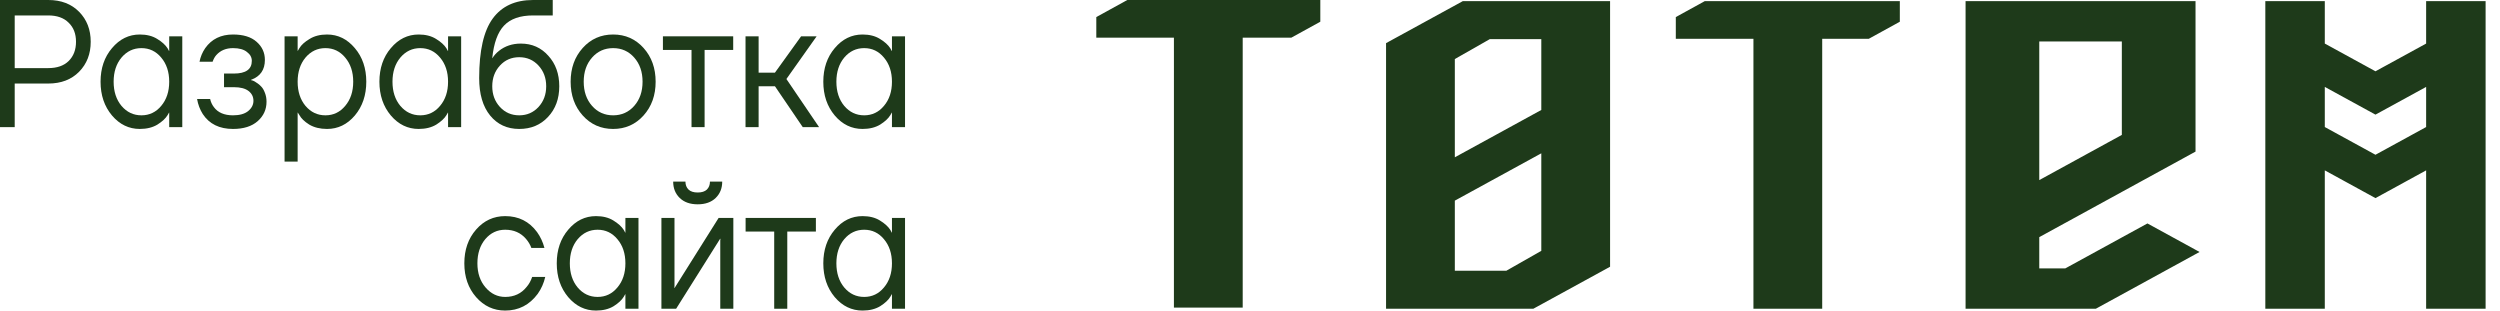
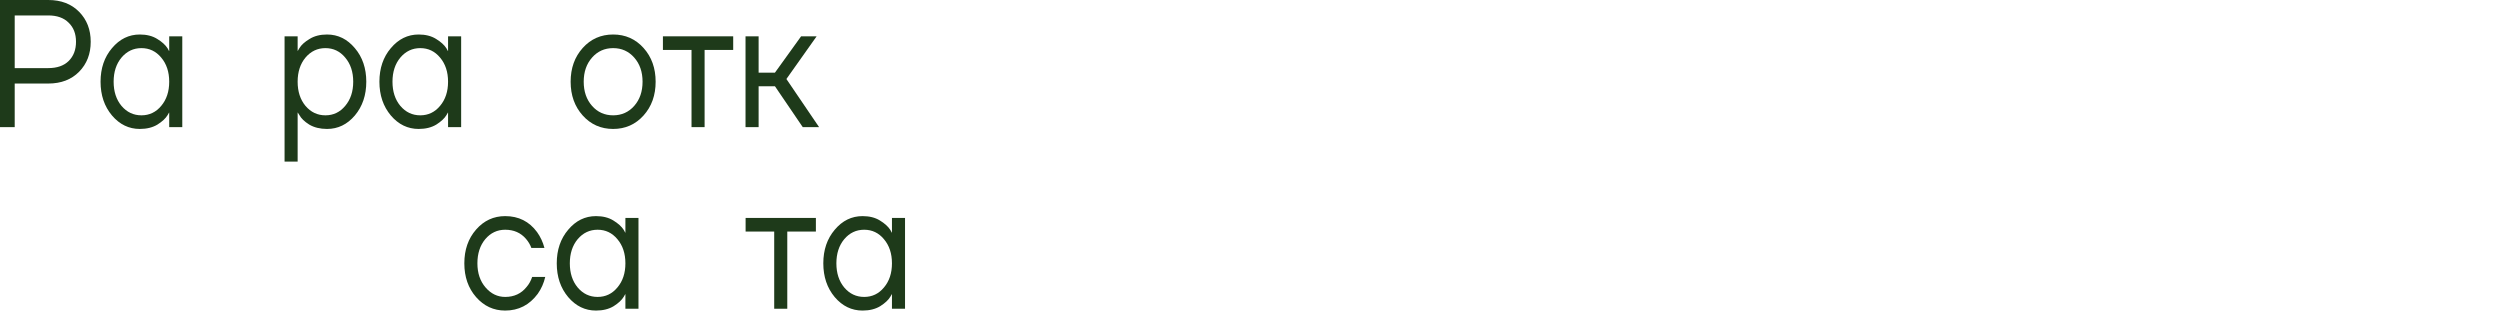
<svg xmlns="http://www.w3.org/2000/svg" width="161" height="20" viewBox="0 0 161 20" fill="none">
-   <path fill-rule="evenodd" clip-rule="evenodd" d="M131.329 15.271V17.285H133.004L136.651 15.289L138.295 14.39L141.651 16.227L134.971 19.883H126.583V0.074H141.392V9.763L136.671 12.347L131.329 15.271ZM117.35 2.498V4.34C117.35 6.817 117.35 9.294 117.35 11.771V19.882H112.921V2.498H107.922V1.099L109.786 0.074H122.349V1.399L120.35 2.498H117.35ZM149.717 2.806L152.98 4.591L156.243 2.806V0.074H160.073V19.882H156.243V10.972L152.98 12.758L149.717 10.972V19.882H145.887V0.074H149.717V2.806ZM149.717 5.597V8.181L152.98 9.967L156.243 8.181V5.597L152.98 7.382L149.717 5.597ZM89.262 2.778L94.203 0.074H94.831H103.689V13.393V16.041V17.178L98.748 19.882H98.12H89.262V16.041V13.393V5.569V2.778ZM99.26 9.873L93.691 12.921C93.691 14.426 93.691 15.93 93.691 17.435H97.009L99.26 16.154C99.26 14.06 99.26 11.967 99.26 9.873ZM95.942 2.521L93.691 3.802V10.13L99.26 7.082V2.521H95.942ZM80.03 2.424V5.192C80.03 7.36 80.03 9.529 80.03 11.697V19.808H75.6L75.601 4.265L75.6 2.424H70.602V1.099L72.6 0H85.028V1.399L83.164 2.424H80.03ZM131.329 2.672V11.598L136.646 8.687V2.672H131.329Z" fill="#1E3A1A" />
  <path d="M0 8.187V0H3.105C3.933 0 4.596 0.253 5.095 0.76C5.593 1.267 5.842 1.91 5.842 2.69C5.842 3.47 5.593 4.113 5.095 4.62C4.596 5.127 3.933 5.38 3.105 5.38H0.947V8.187H0ZM0.947 4.386H3.105C3.674 4.386 4.112 4.234 4.421 3.93C4.737 3.618 4.895 3.205 4.895 2.69C4.895 2.175 4.737 1.766 4.421 1.462C4.112 1.15 3.674 0.994 3.105 0.994H0.947V4.386Z" fill="#1E3A1A" />
  <path d="M7.213 7.438C6.722 6.854 6.476 6.129 6.476 5.263C6.476 4.398 6.722 3.676 7.213 3.099C7.704 2.515 8.301 2.222 9.003 2.222C9.445 2.222 9.817 2.316 10.118 2.503C10.427 2.69 10.652 2.893 10.792 3.111L10.887 3.286H10.897V2.339H11.739V8.187H10.897V7.251H10.887L10.792 7.415C10.666 7.626 10.448 7.828 10.139 8.023C9.831 8.21 9.452 8.304 9.003 8.304C8.301 8.304 7.704 8.015 7.213 7.438ZM7.824 3.708C7.487 4.113 7.318 4.631 7.318 5.263C7.318 5.895 7.487 6.413 7.824 6.819C8.168 7.224 8.596 7.427 9.108 7.427C9.62 7.427 10.045 7.224 10.382 6.819C10.725 6.413 10.897 5.895 10.897 5.263C10.897 4.631 10.725 4.113 10.382 3.708C10.045 3.302 9.62 3.099 9.108 3.099C8.596 3.099 8.168 3.302 7.824 3.708Z" fill="#1E3A1A" />
-   <path d="M12.691 6.374H13.533C13.575 6.569 13.655 6.744 13.775 6.9C14.034 7.251 14.445 7.427 15.006 7.427C15.427 7.427 15.75 7.337 15.975 7.158C16.206 6.971 16.322 6.748 16.322 6.491C16.322 6.234 16.217 6.023 16.006 5.86C15.796 5.696 15.48 5.614 15.059 5.614H14.427V4.737H15.059C15.831 4.737 16.217 4.464 16.217 3.918C16.217 3.692 16.111 3.501 15.901 3.345C15.697 3.181 15.399 3.099 15.006 3.099C14.557 3.099 14.199 3.247 13.933 3.544C13.834 3.653 13.754 3.797 13.691 3.977H12.848C12.912 3.657 13.034 3.364 13.217 3.099C13.631 2.515 14.227 2.222 15.006 2.222C15.666 2.222 16.171 2.378 16.522 2.69C16.88 3.002 17.059 3.392 17.059 3.86C17.059 4.491 16.768 4.916 16.185 5.134L16.164 5.146V5.158C16.185 5.158 16.227 5.169 16.29 5.193C16.354 5.216 16.434 5.263 16.532 5.333C16.638 5.396 16.736 5.477 16.827 5.579C16.918 5.672 16.996 5.805 17.059 5.976C17.129 6.148 17.164 6.339 17.164 6.55C17.164 7.049 16.975 7.466 16.596 7.801C16.217 8.136 15.687 8.304 15.006 8.304C14.129 8.304 13.48 7.984 13.059 7.345C12.876 7.056 12.754 6.733 12.691 6.374Z" fill="#1E3A1A" />
  <path d="M18.326 10.409V2.339H19.168V3.275H19.178L19.284 3.099C19.403 2.897 19.617 2.702 19.926 2.515C20.234 2.32 20.613 2.222 21.062 2.222C21.764 2.222 22.361 2.515 22.852 3.099C23.343 3.676 23.589 4.398 23.589 5.263C23.589 6.129 23.343 6.854 22.852 7.438C22.361 8.015 21.764 8.304 21.062 8.304C20.613 8.304 20.231 8.21 19.915 8.023C19.606 7.828 19.396 7.626 19.284 7.415L19.178 7.251H19.168V10.409H18.326ZM19.673 3.708C19.336 4.113 19.168 4.631 19.168 5.263C19.168 5.895 19.336 6.413 19.673 6.819C20.017 7.224 20.445 7.427 20.957 7.427C21.469 7.427 21.894 7.224 22.231 6.819C22.575 6.413 22.747 5.895 22.747 5.263C22.747 4.631 22.575 4.113 22.231 3.708C21.894 3.302 21.469 3.099 20.957 3.099C20.445 3.099 20.017 3.302 19.673 3.708Z" fill="#1E3A1A" />
  <path d="M25.171 7.438C24.68 6.854 24.434 6.129 24.434 5.263C24.434 4.398 24.68 3.676 25.171 3.099C25.663 2.515 26.259 2.222 26.961 2.222C27.403 2.222 27.775 2.316 28.076 2.503C28.385 2.69 28.61 2.893 28.75 3.111L28.845 3.286H28.855V2.339H29.698V8.187H28.855V7.251H28.845L28.75 7.415C28.624 7.626 28.406 7.828 28.098 8.023C27.789 8.21 27.41 8.304 26.961 8.304C26.259 8.304 25.663 8.015 25.171 7.438ZM25.782 3.708C25.445 4.113 25.276 4.631 25.276 5.263C25.276 5.895 25.445 6.413 25.782 6.819C26.126 7.224 26.554 7.427 27.066 7.427C27.578 7.427 28.003 7.224 28.34 6.819C28.683 6.413 28.855 5.895 28.855 5.263C28.855 4.631 28.683 4.113 28.34 3.708C28.003 3.302 27.578 3.099 27.066 3.099C26.554 3.099 26.126 3.302 25.782 3.708Z" fill="#1E3A1A" />
-   <path d="M30.859 5.029C30.859 3.267 31.15 1.988 31.733 1.193C32.315 0.398 33.182 0 34.333 0H35.596V0.994H34.333C33.498 0.994 32.873 1.212 32.459 1.649C32.052 2.078 31.799 2.776 31.701 3.743H31.712C31.817 3.571 31.957 3.415 32.133 3.275C32.526 2.963 32.996 2.807 33.543 2.807C34.259 2.807 34.848 3.068 35.312 3.591C35.782 4.105 36.017 4.76 36.017 5.555C36.017 6.359 35.775 7.017 35.291 7.532C34.813 8.047 34.196 8.304 33.438 8.304C32.659 8.304 32.034 8.015 31.564 7.438C31.094 6.861 30.859 6.058 30.859 5.029ZM32.196 4.222C31.866 4.581 31.701 5.025 31.701 5.555C31.701 6.086 31.866 6.53 32.196 6.889C32.526 7.247 32.94 7.427 33.438 7.427C33.936 7.427 34.35 7.247 34.68 6.889C35.01 6.53 35.175 6.086 35.175 5.555C35.175 5.025 35.01 4.581 34.68 4.222C34.35 3.863 33.936 3.684 33.438 3.684C32.94 3.684 32.526 3.863 32.196 4.222Z" fill="#1E3A1A" />
  <path d="M37.528 7.438C37.009 6.861 36.749 6.136 36.749 5.263C36.749 4.39 37.009 3.665 37.528 3.088C38.047 2.511 38.7 2.222 39.486 2.222C40.272 2.222 40.924 2.511 41.444 3.088C41.963 3.665 42.223 4.39 42.223 5.263C42.223 6.136 41.963 6.861 41.444 7.438C40.924 8.015 40.272 8.304 39.486 8.304C38.7 8.304 38.047 8.015 37.528 7.438ZM38.128 3.708C37.77 4.113 37.591 4.631 37.591 5.263C37.591 5.895 37.77 6.413 38.128 6.819C38.486 7.224 38.938 7.427 39.486 7.427C40.033 7.427 40.486 7.224 40.844 6.819C41.202 6.413 41.381 5.895 41.381 5.263C41.381 4.631 41.202 4.113 40.844 3.708C40.486 3.302 40.033 3.099 39.486 3.099C38.938 3.099 38.486 3.302 38.128 3.708Z" fill="#1E3A1A" />
  <path d="M42.692 3.216V2.339H47.218V3.216H45.376V8.187H44.534V3.216H42.692Z" fill="#1E3A1A" />
  <path d="M48.012 8.187V2.339H48.855V4.678H49.907L51.591 2.339H52.591L50.644 5.088L52.749 8.187H51.697L49.907 5.555H48.855V8.187H48.012Z" fill="#1E3A1A" />
-   <path d="M53.758 7.438C53.267 6.854 53.021 6.129 53.021 5.263C53.021 4.398 53.267 3.676 53.758 3.099C54.249 2.515 54.846 2.222 55.548 2.222C55.99 2.222 56.362 2.316 56.663 2.503C56.972 2.69 57.197 2.893 57.337 3.111L57.432 3.286H57.442V2.339H58.284V8.187H57.442V7.251H57.432L57.337 7.415C57.211 7.626 56.993 7.828 56.684 8.023C56.376 8.21 55.997 8.304 55.548 8.304C54.846 8.304 54.249 8.015 53.758 7.438ZM54.369 3.708C54.032 4.113 53.863 4.631 53.863 5.263C53.863 5.895 54.032 6.413 54.369 6.819C54.712 7.224 55.141 7.427 55.653 7.427C56.165 7.427 56.59 7.224 56.926 6.819C57.27 6.413 57.442 5.895 57.442 5.263C57.442 4.631 57.27 4.113 56.926 3.708C56.59 3.302 56.165 3.099 55.653 3.099C55.141 3.099 54.712 3.302 54.369 3.708Z" fill="#1E3A1A" />
  <path d="M30.661 19.134C30.156 18.557 29.903 17.832 29.903 16.959C29.903 16.085 30.156 15.36 30.661 14.783C31.166 14.206 31.791 13.918 32.535 13.918C33.398 13.918 34.082 14.261 34.587 14.947C34.805 15.251 34.963 15.59 35.061 15.965H34.219C34.142 15.754 34.026 15.559 33.871 15.38C33.535 14.99 33.089 14.795 32.535 14.795C32.022 14.795 31.594 14.998 31.25 15.403C30.913 15.809 30.745 16.327 30.745 16.959C30.745 17.59 30.921 18.109 31.271 18.514C31.622 18.92 32.043 19.122 32.535 19.122C33.11 19.122 33.57 18.908 33.913 18.479C34.068 18.3 34.187 18.085 34.271 17.836H35.113C35.022 18.233 34.861 18.596 34.629 18.924C34.096 19.641 33.398 20 32.535 20C31.791 20 31.166 19.711 30.661 19.134Z" fill="#1E3A1A" />
  <path d="M36.592 19.134C36.1 18.549 35.855 17.824 35.855 16.959C35.855 16.093 36.1 15.372 36.592 14.795C37.083 14.21 37.679 13.918 38.381 13.918C38.823 13.918 39.195 14.011 39.497 14.198C39.806 14.386 40.03 14.588 40.17 14.807L40.265 14.982H40.276V14.035H41.118V19.883H40.276V18.947H40.265L40.17 19.111C40.044 19.321 39.827 19.524 39.518 19.719C39.209 19.906 38.83 20 38.381 20C37.679 20 37.083 19.711 36.592 19.134ZM37.202 15.403C36.865 15.809 36.697 16.327 36.697 16.959C36.697 17.59 36.865 18.109 37.202 18.514C37.546 18.92 37.974 19.122 38.486 19.122C38.999 19.122 39.423 18.92 39.76 18.514C40.104 18.109 40.276 17.59 40.276 16.959C40.276 16.327 40.104 15.809 39.76 15.403C39.423 14.998 38.999 14.795 38.486 14.795C37.974 14.795 37.546 14.998 37.202 15.403Z" fill="#1E3A1A" />
-   <path d="M42.595 19.883V14.035H43.437V18.421L43.427 18.538H43.448L46.279 14.035H47.227V19.883H46.385V15.497L46.395 15.38H46.374L43.542 19.883H42.595ZM43.353 11.696H44.142C44.142 11.906 44.209 12.078 44.343 12.21C44.476 12.335 44.672 12.397 44.932 12.397C45.192 12.397 45.388 12.335 45.521 12.21C45.655 12.078 45.721 11.906 45.721 11.696H46.511C46.511 12.124 46.37 12.475 46.09 12.748C45.809 13.021 45.423 13.158 44.932 13.158C44.441 13.158 44.055 13.021 43.774 12.748C43.493 12.475 43.353 12.124 43.353 11.696Z" fill="#1E3A1A" />
  <path d="M48.017 14.912V14.035H52.543V14.912H50.701V19.883H49.859V14.912H48.017Z" fill="#1E3A1A" />
  <path d="M53.758 19.134C53.267 18.549 53.021 17.824 53.021 16.959C53.021 16.093 53.267 15.372 53.758 14.795C54.249 14.21 54.846 13.918 55.548 13.918C55.99 13.918 56.362 14.011 56.663 14.198C56.972 14.386 57.197 14.588 57.337 14.807L57.432 14.982H57.442V14.035H58.284V19.883H57.442V18.947H57.432L57.337 19.111C57.211 19.321 56.993 19.524 56.684 19.719C56.376 19.906 55.997 20 55.548 20C54.846 20 54.249 19.711 53.758 19.134ZM54.369 15.403C54.032 15.809 53.863 16.327 53.863 16.959C53.863 17.59 54.032 18.109 54.369 18.514C54.712 18.92 55.141 19.122 55.653 19.122C56.165 19.122 56.59 18.92 56.926 18.514C57.27 18.109 57.442 17.59 57.442 16.959C57.442 16.327 57.27 15.809 56.926 15.403C56.59 14.998 56.165 14.795 55.653 14.795C55.141 14.795 54.712 14.998 54.369 15.403Z" fill="#1E3A1A" />
</svg>